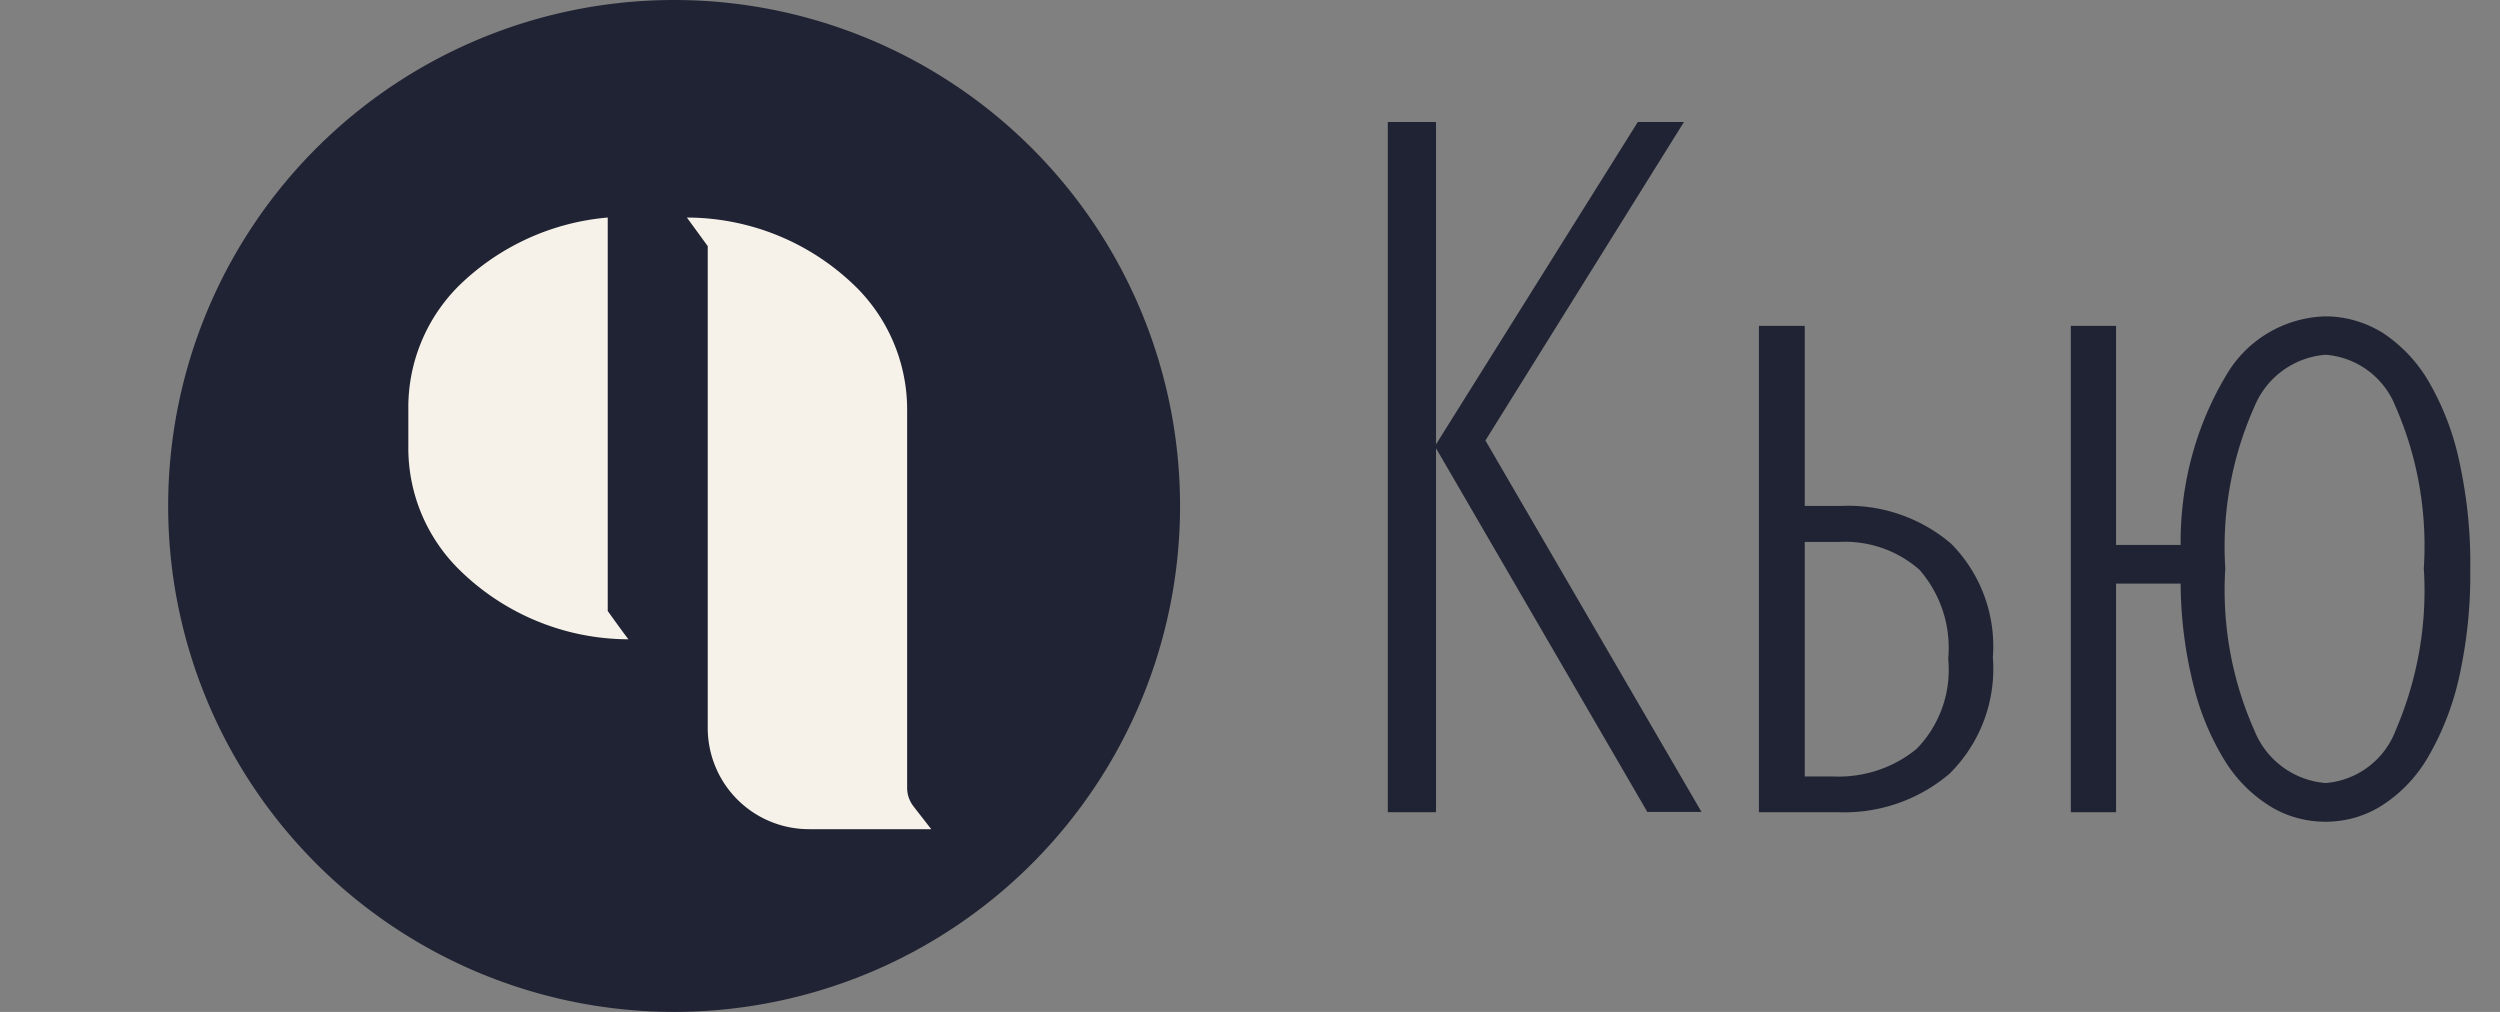
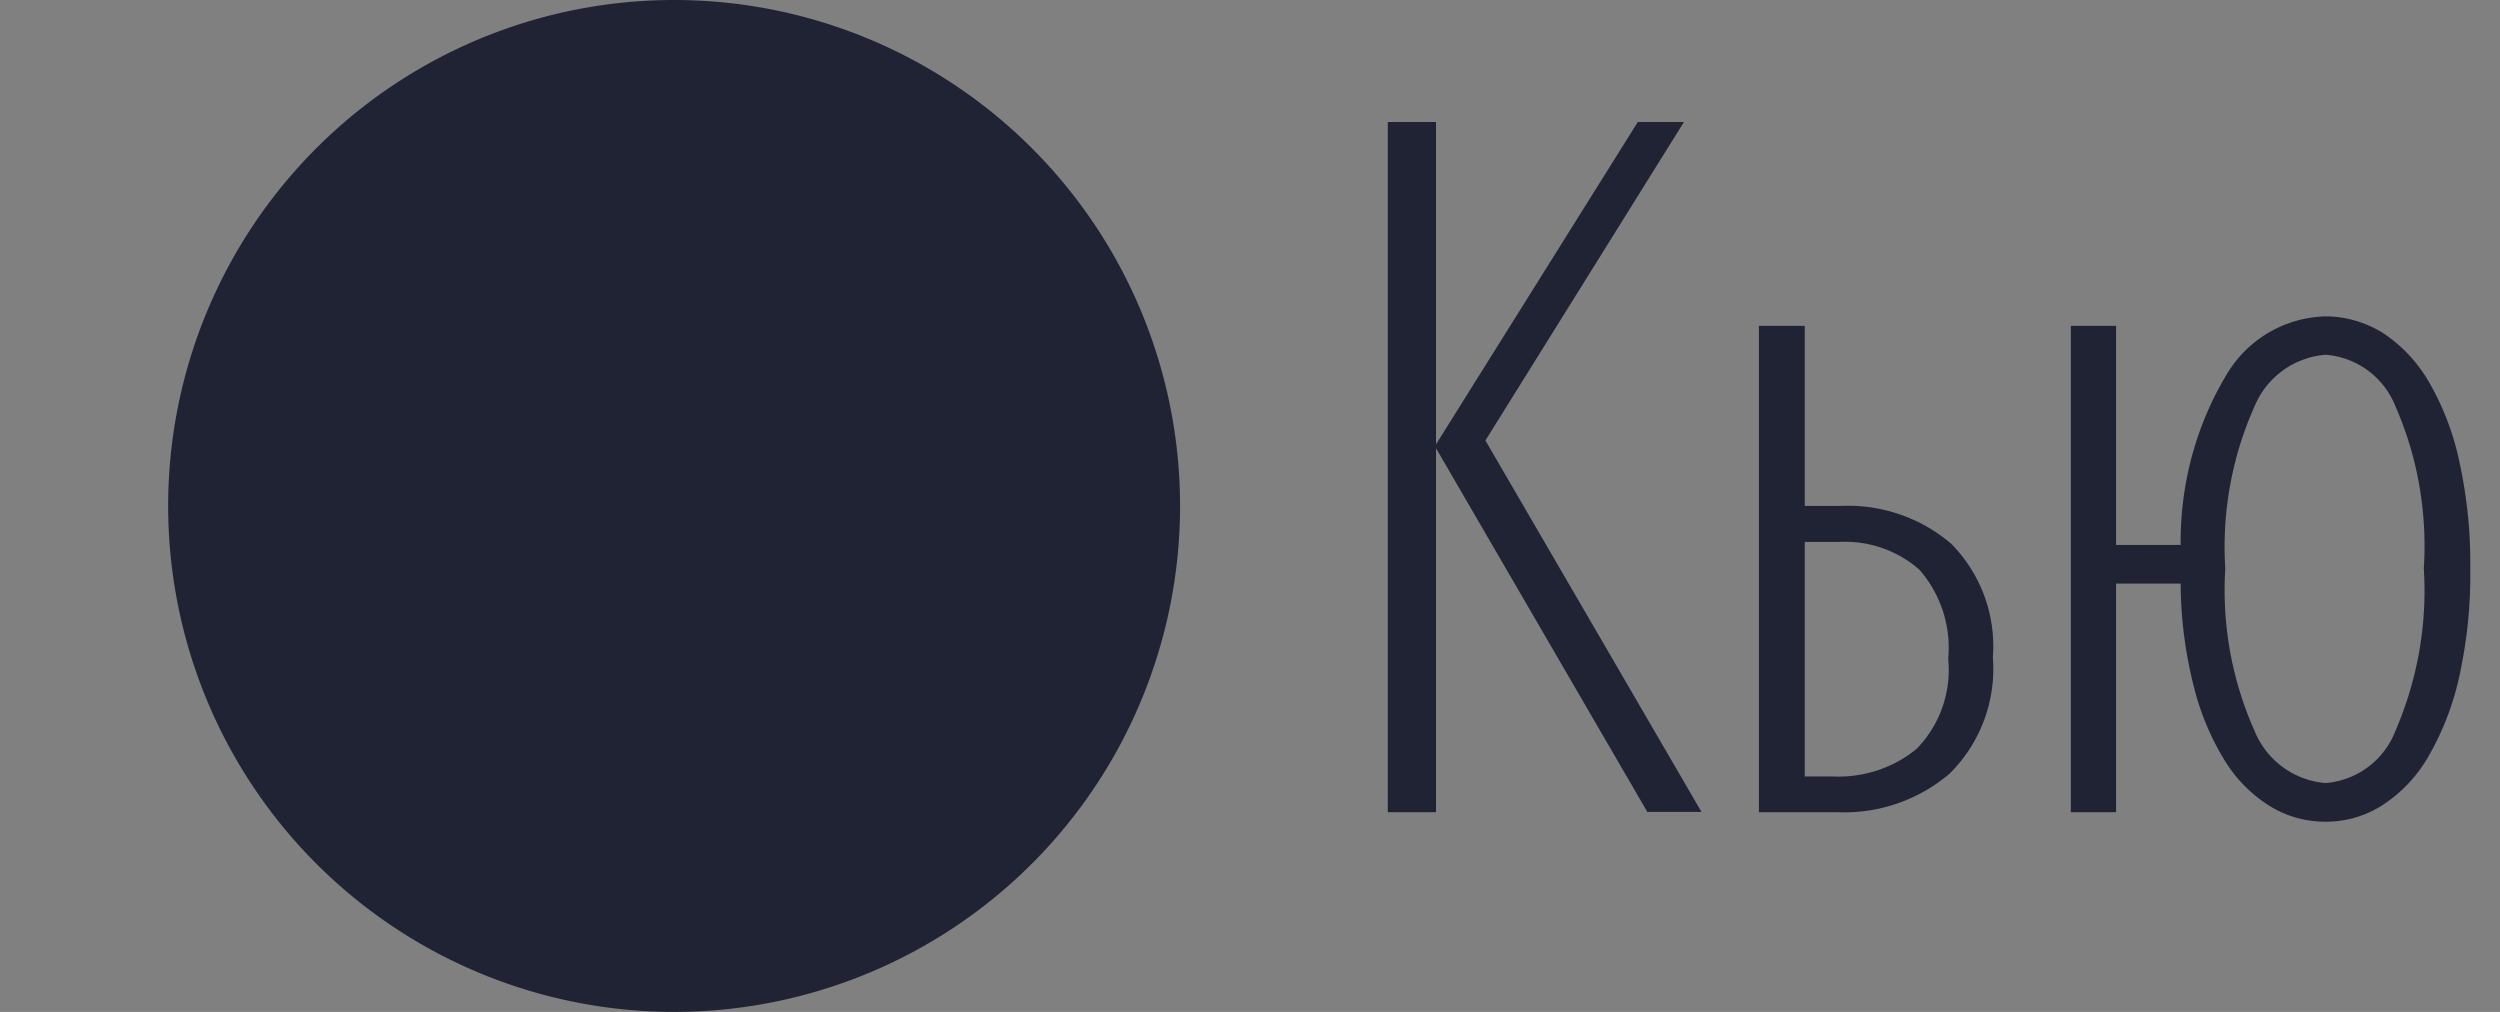
<svg xmlns="http://www.w3.org/2000/svg" width="84" height="34" fill="none">
  <rect width="100%" height="100%" fill="#808080" stroke="none" />
  <path fill="#202333" d="M48.25 15.07v12.22h-1.62V4.1h1.62v10.83L55.03 4.1h1.55l-6.67 10.7 7.26 12.48h-1.82l-7.1-12.22zm10.86-4.12h1.53V17h1.2a5.33 5.33 0 013.72 1.27 4.9 4.9 0 011.4 3.82A4.95 4.95 0 0165.5 26a5.46 5.46 0 01-3.76 1.29H59.1V10.95zm1.53 7.26v7.88h.97c1 .04 2-.28 2.79-.93a3.8 3.8 0 001.06-3.02 3.99 3.99 0 00-.97-3 3.79 3.79 0 00-2.72-.93h-1.13zm17.5 9.4c-.67 0-1.32-.18-1.88-.53a4.7 4.7 0 01-1.53-1.56 8.8 8.8 0 01-1.03-2.5 14.29 14.29 0 01-.43-3.41H71.1v7.68h-1.52V10.95h1.52v7.36h2.17c-.02-2 .5-3.98 1.53-5.7a3.98 3.98 0 013.34-1.98c.68 0 1.35.2 1.93.56.63.42 1.16.98 1.54 1.64a9.1 9.1 0 011.02 2.66c.26 1.2.39 2.4.37 3.63.02 1.21-.11 2.43-.37 3.62a9.4 9.4 0 01-1.02 2.65c-.38.67-.9 1.23-1.54 1.65-.58.38-1.25.57-1.93.57zm0-1.3a2.75 2.75 0 002.35-1.76c.74-1.72 1.07-3.58.95-5.45.12-1.86-.2-3.73-.95-5.44a2.75 2.75 0 00-2.35-1.74 2.82 2.82 0 00-2.39 1.74c-.76 1.7-1.1 3.57-.98 5.44a11.6 11.6 0 00.98 5.45 2.82 2.82 0 002.39 1.76zM22.65 34a17 17 0 100-34 17 17 0 000 34z" />
-   <path fill="#F6F2E9" d="M20.41 7.31a8.15 8.15 0 00-5 2.3 5.76 5.76 0 00-1.69 4.11v1.3a5.73 5.73 0 001.66 4.07 8.12 8.12 0 005.74 2.39c-.02 0-.7-.95-.7-.95V7.31zM30.7 27.1a1 1 0 01-.22-.63V13.76a5.8 5.8 0 00-1.66-4.06 8.12 8.12 0 00-5.74-2.39l.7.96v16.19a3.4 3.4 0 003.41 3.4h4.1l-.6-.77z" />
</svg>